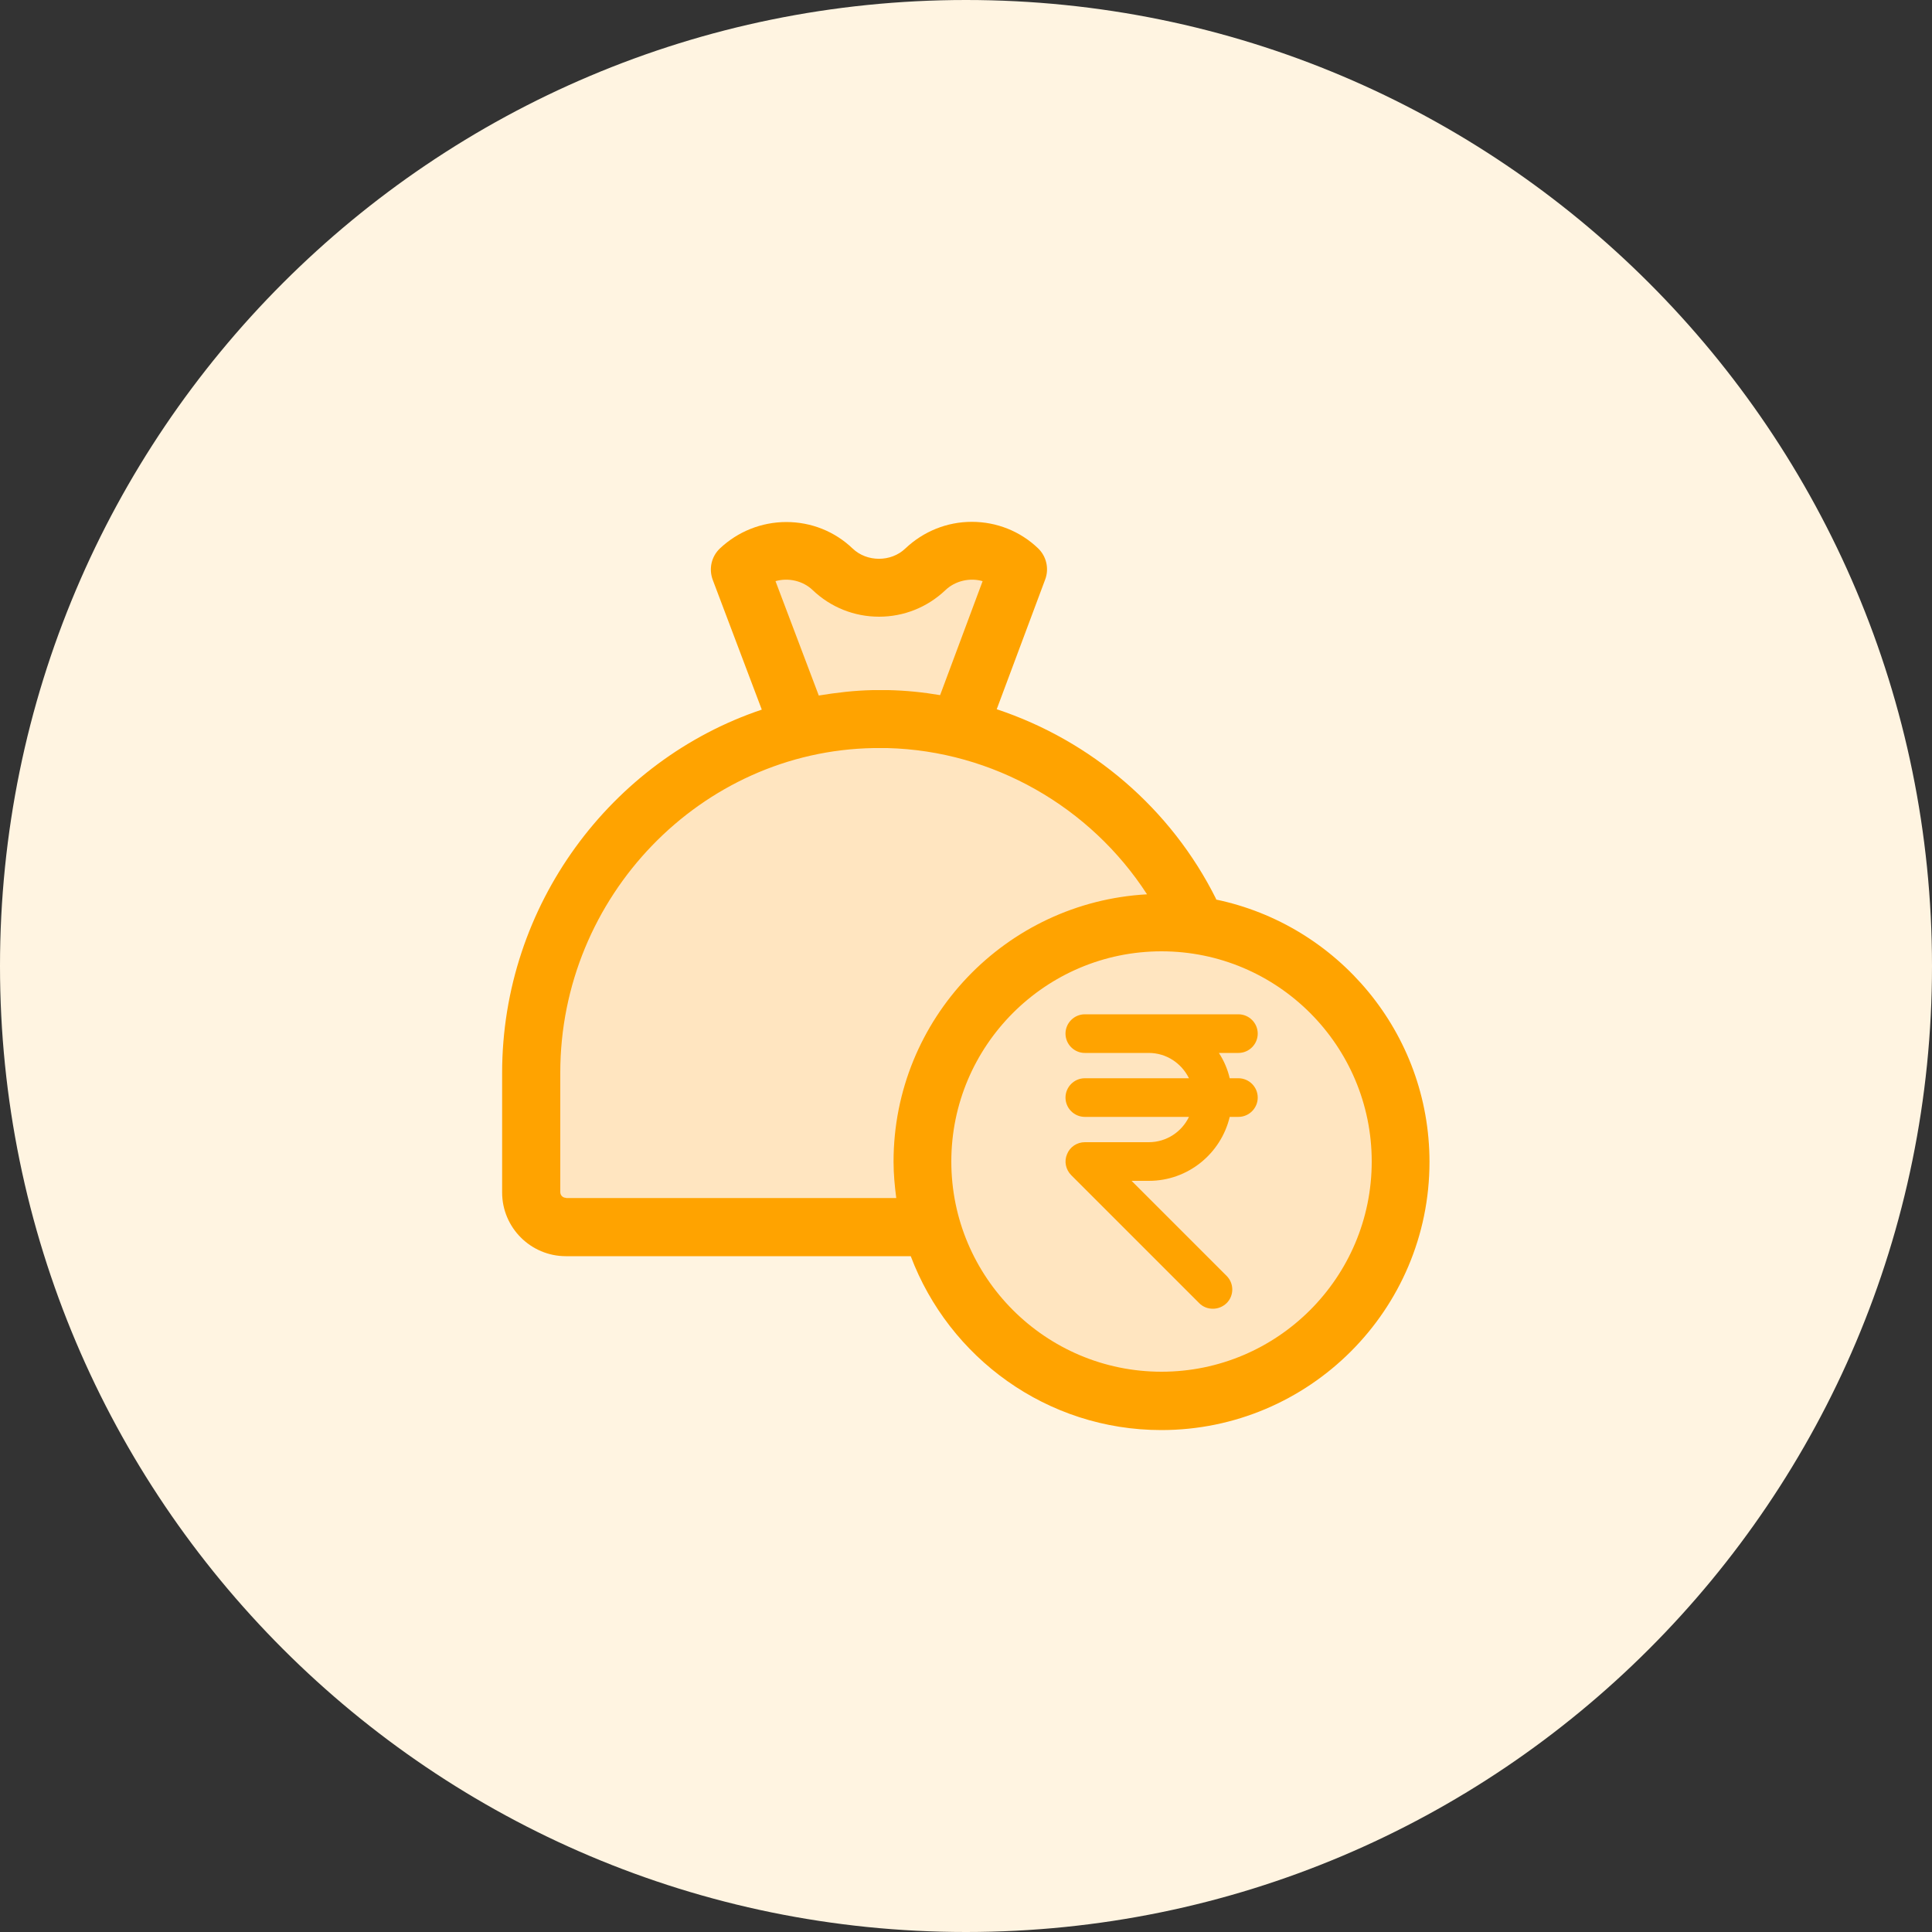
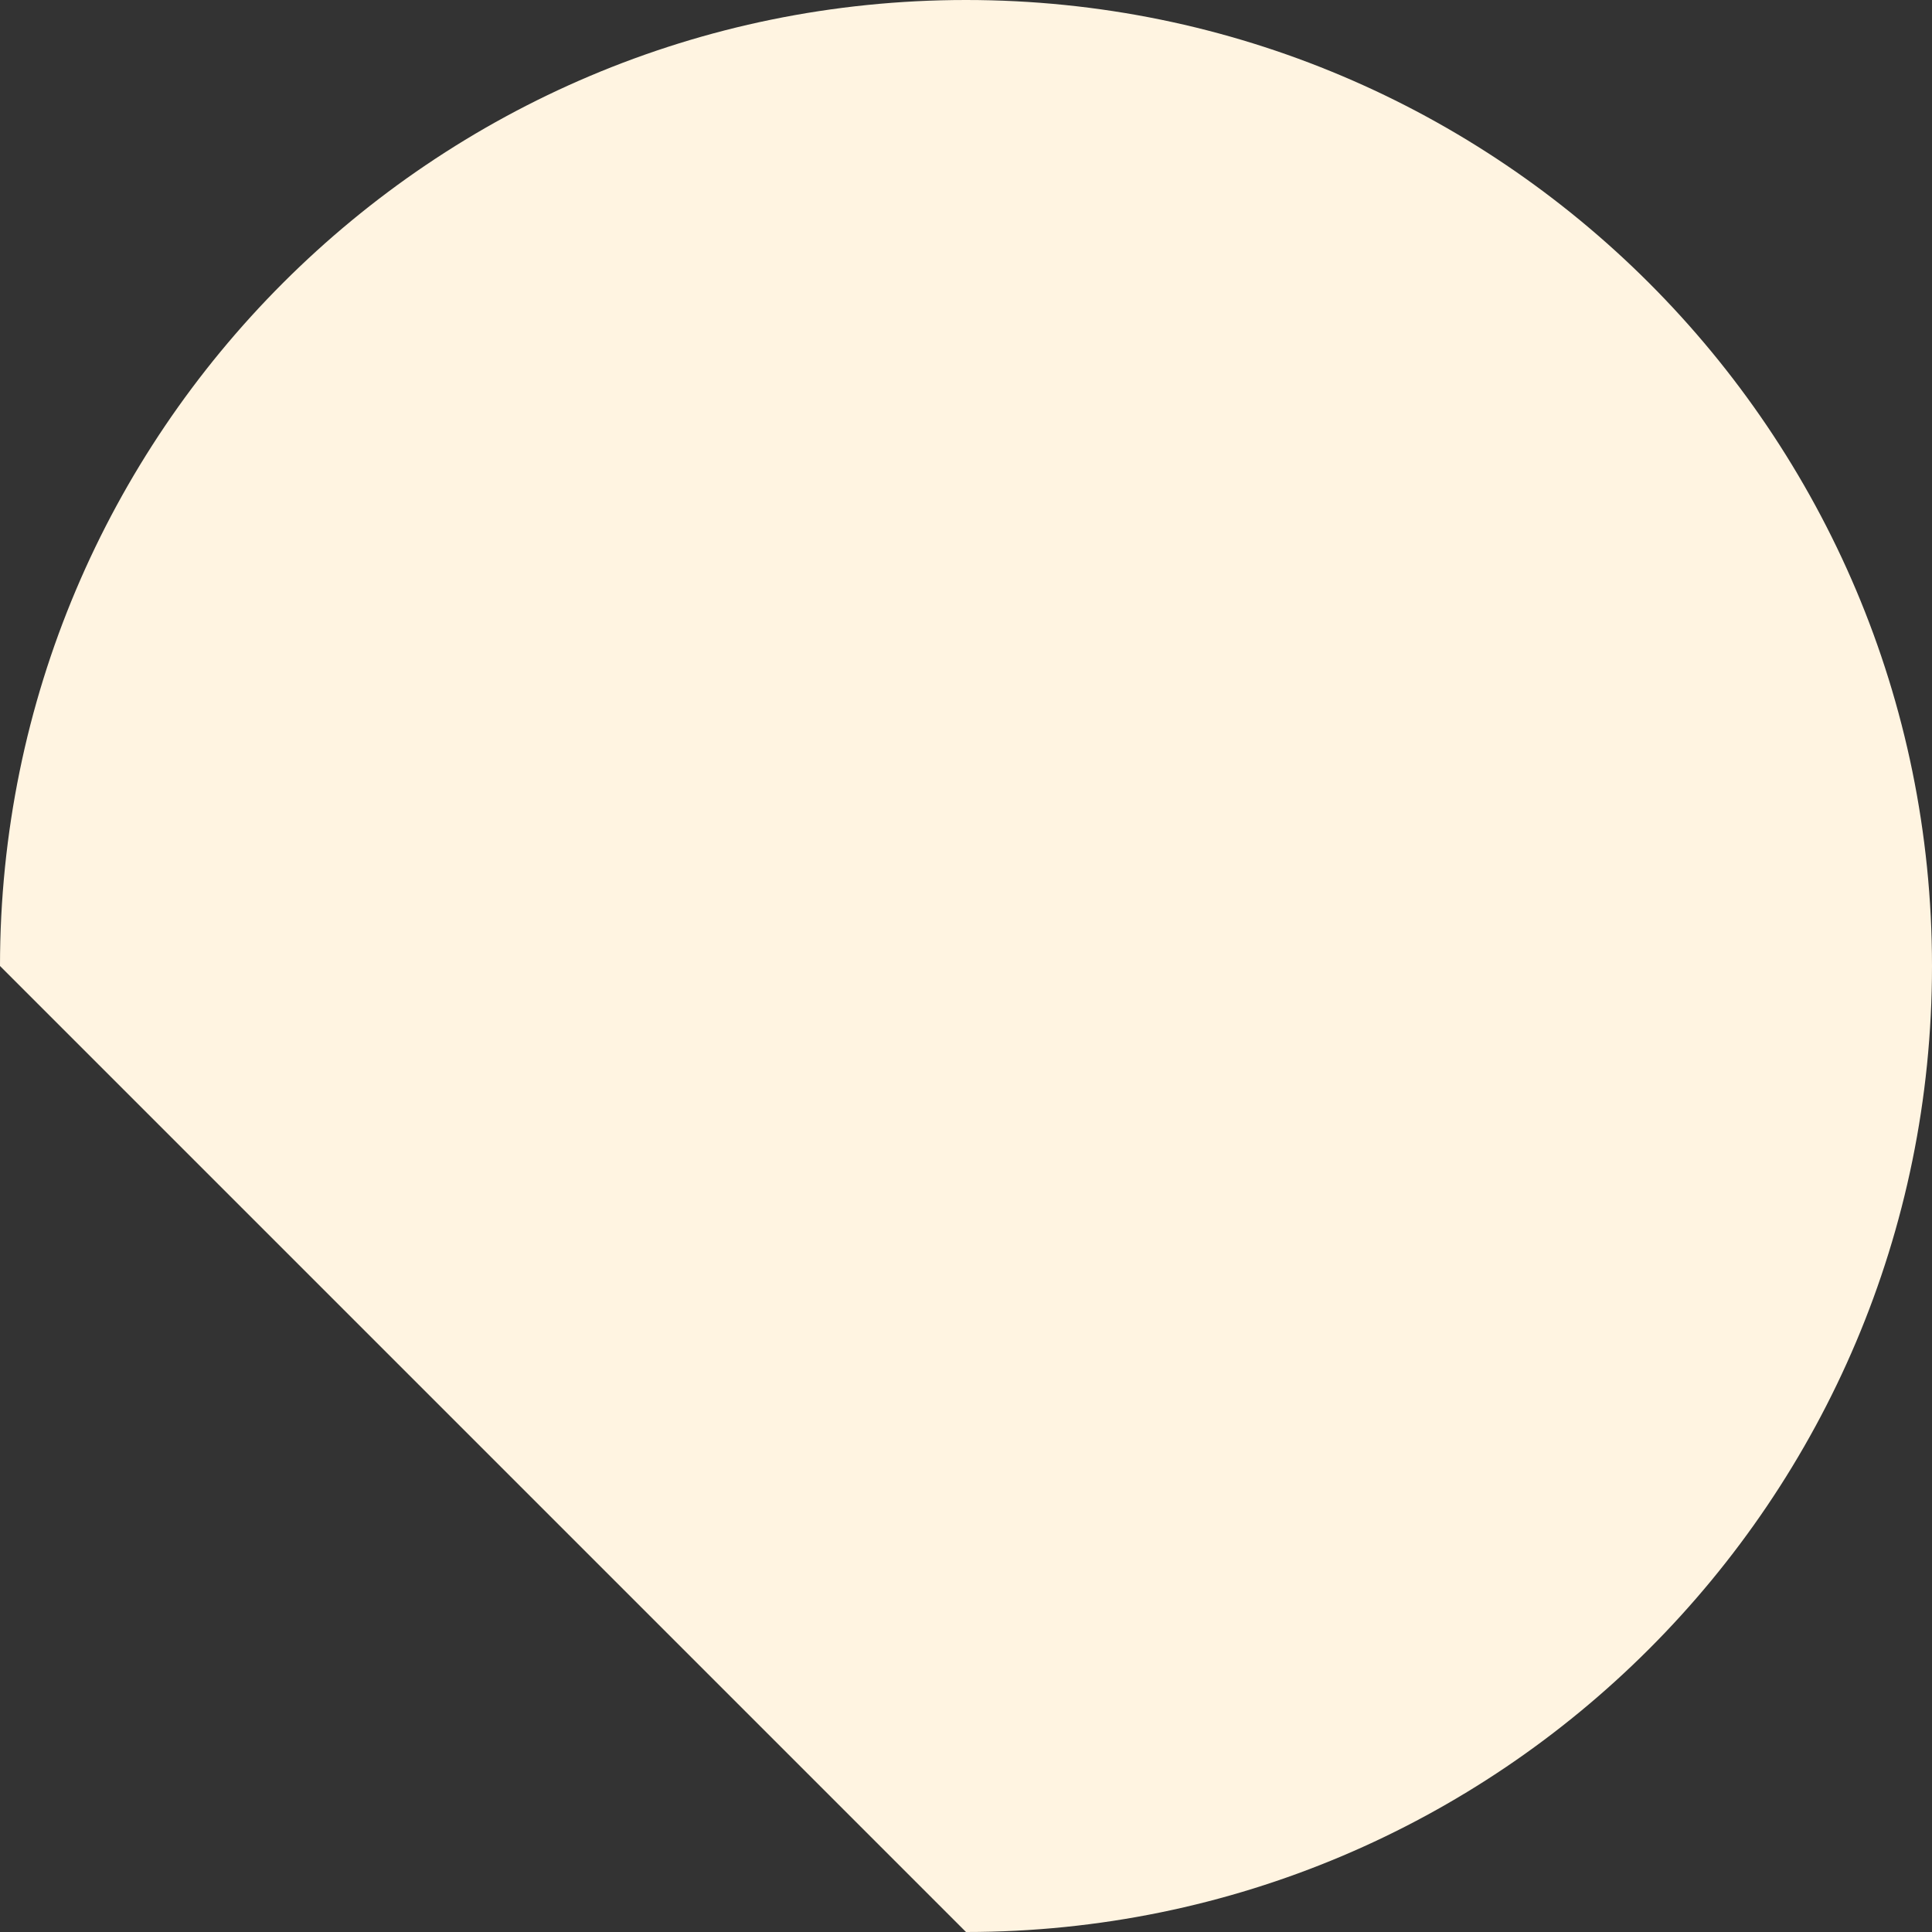
<svg xmlns="http://www.w3.org/2000/svg" width="100" height="100" viewBox="0 0 100 100" fill="none">
  <rect x="0" y="0" width="100" height="100" fill="#333333" stroke="none" />
  <g id="Expanded" clip-path="url(#clip0_2012_216)">
    <g id="Unexempted_PF">
-       <path id="Vector" d="M50 100C77.61 100 100 77.61 100 50C100 22.39 77.61 0 50 0C22.39 0 0 22.39 0 50C0 77.61 22.39 100 50 100Z" fill="#FFF4E1" />
-       <path id="Vector_2" d="M61.94 47.88C59.67 42.81 55.13 38.98 49.62 37.69L52.7 29.46C52.08 28.87 51.23 28.5 50.3 28.5C49.37 28.5 48.52 28.87 47.9 29.46C47.27 30.06 46.43 30.42 45.5 30.42C44.57 30.42 43.72 30.06 43.1 29.46C42.48 28.87 41.63 28.5 40.7 28.5C39.77 28.5 38.92 28.87 38.3 29.46L41.42 37.69C33.4 39.59 27.5 46.95 27.5 55.52V61.7C27.5 62.7 28.31 63.5 29.3 63.5H48.22C49.69 68.7 54.46 72.5 60.12 72.5C66.96 72.5 72.5 66.96 72.5 60.12C72.5 53.91 67.91 48.76 61.94 47.88Z" fill="#FFE5C0" />
-       <path id="Vector_3" d="M62.95 46.54C60.61 41.84 56.47 38.33 51.59 36.71L54.1 29.99C54.31 29.43 54.16 28.79 53.73 28.38C52.8 27.49 51.58 27.01 50.3 27.01C49.02 27.01 47.8 27.5 46.86 28.39C46.12 29.1 44.87 29.1 44.13 28.39C43.2 27.5 41.98 27.02 40.7 27.02C39.42 27.02 38.19 27.51 37.26 28.39C36.82 28.81 36.68 29.44 36.89 30.01L39.43 36.73C31.65 39.34 25.99 46.83 25.99 55.54V61.72C25.99 63.54 27.47 65.02 29.29 65.02H47.14C49.12 70.27 54.18 74.02 60.11 74.02C67.76 74.02 73.99 67.8 73.99 60.14C73.99 53.46 69.24 47.87 62.94 46.56L62.95 46.54ZM40.14 30.08C40.8 29.89 41.56 30.06 42.06 30.54C42.99 31.43 44.21 31.92 45.5 31.92C46.79 31.92 48 31.43 48.93 30.55C49.44 30.06 50.2 29.89 50.86 30.08L48.66 35.98C47.78 35.83 46.89 35.74 45.99 35.72C45.72 35.72 45.44 35.72 45.17 35.72C44.22 35.74 43.29 35.85 42.38 36L40.14 30.08ZM29.3 62C29.13 62 29 61.87 29 61.7V55.52C29 46.41 36.28 38.87 45.22 38.72C45.46 38.72 45.7 38.72 45.93 38.72C51.4 38.86 56.44 41.76 59.37 46.29C52.07 46.69 46.25 52.73 46.25 60.13C46.25 60.77 46.31 61.39 46.39 62.01H29.3V62ZM60.12 71C54.12 71 49.24 66.12 49.24 60.12C49.24 54.12 54.12 49.24 60.12 49.24C66.12 49.24 71 54.12 71 60.12C71 66.12 66.12 71 60.12 71Z" fill="#FFA300" />
-       <path id="Vector_4" d="M64.1 54.5C64.65 54.5 65.1 54.05 65.1 53.5C65.1 52.95 64.65 52.5 64.1 52.5H56.15C55.6 52.5 55.15 52.95 55.15 53.5C55.15 54.05 55.6 54.5 56.15 54.5H59.46C60.38 54.5 61.16 55.04 61.54 55.81H56.15C55.6 55.81 55.15 56.26 55.15 56.81C55.15 57.36 55.6 57.81 56.15 57.81H61.54C61.17 58.58 60.38 59.12 59.46 59.12H56.15C55.75 59.12 55.38 59.36 55.23 59.74C55.07 60.11 55.16 60.54 55.45 60.83L62.07 67.45C62.27 67.65 62.52 67.74 62.78 67.74C63.04 67.74 63.29 67.64 63.49 67.45C63.88 67.06 63.88 66.43 63.49 66.04L58.57 61.12H59.47C61.5 61.12 63.2 59.7 63.65 57.81H64.1C64.65 57.81 65.1 57.36 65.1 56.81C65.1 56.26 64.65 55.81 64.1 55.81H63.65C63.54 55.34 63.35 54.9 63.09 54.5H64.1Z" fill="#FFA300" />
+       <path id="Vector" d="M50 100C77.61 100 100 77.61 100 50C100 22.39 77.61 0 50 0C22.39 0 0 22.39 0 50Z" fill="#FFF4E1" />
    </g>
  </g>
  <defs>
    <clipPath id="clip0_2012_216">
      <rect width="100" height="100" fill="white" />
    </clipPath>
  </defs>
</svg>